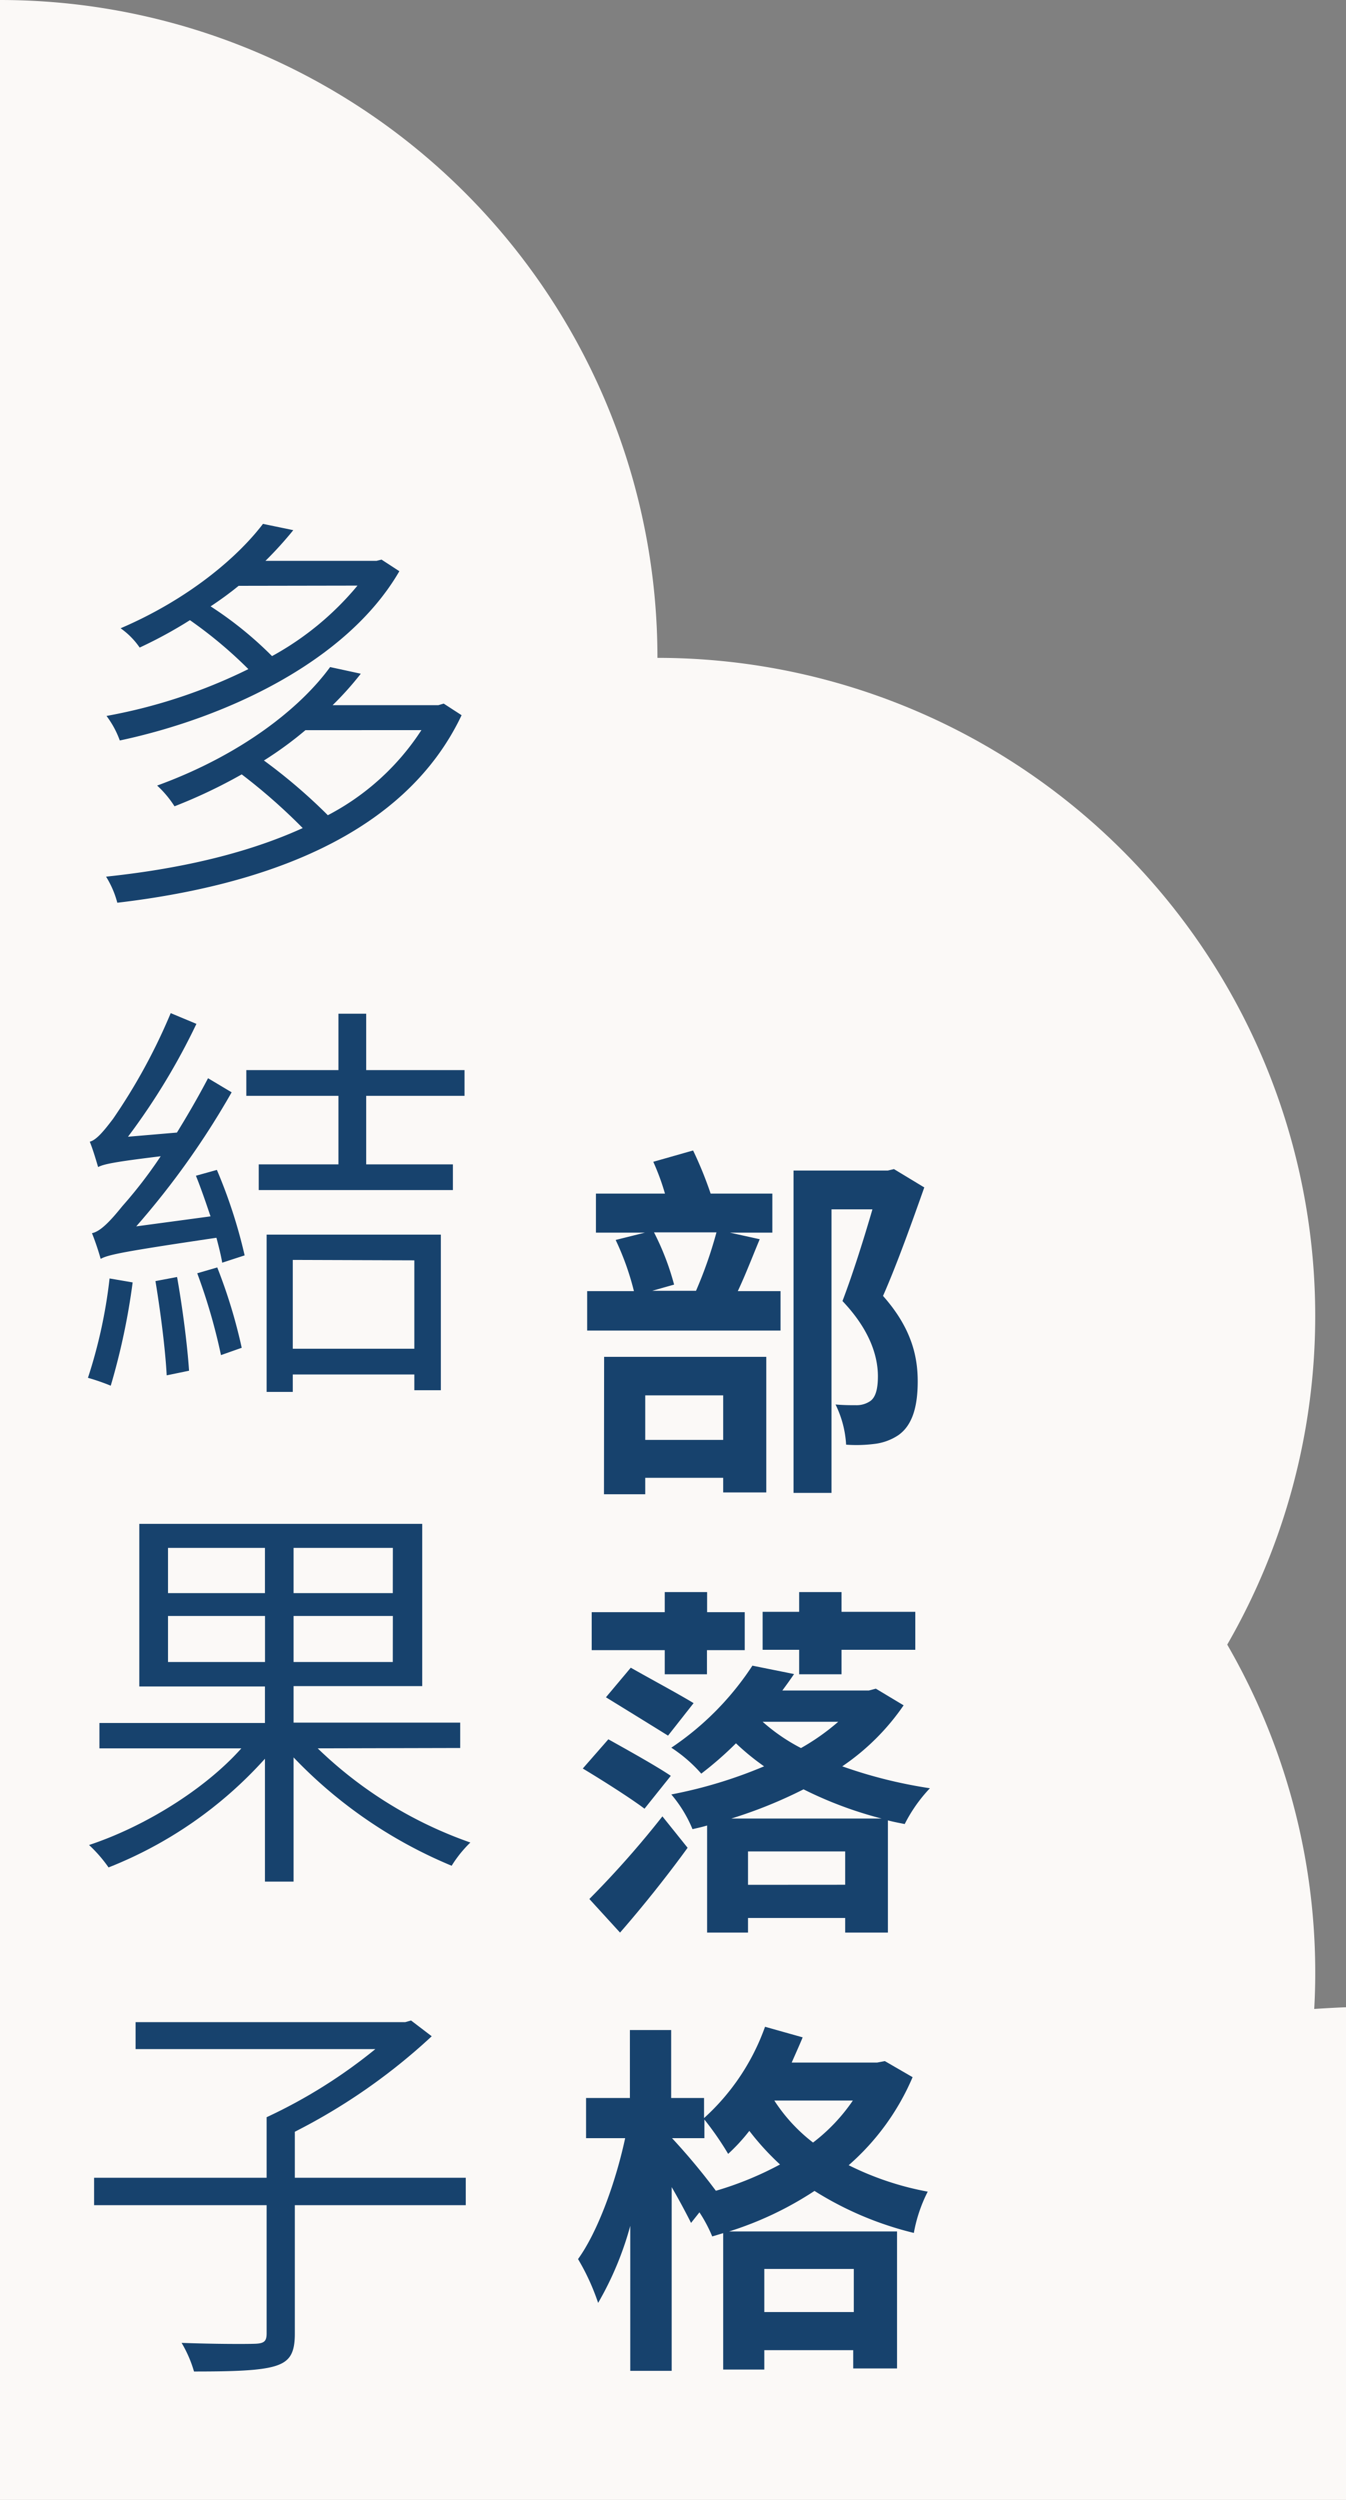
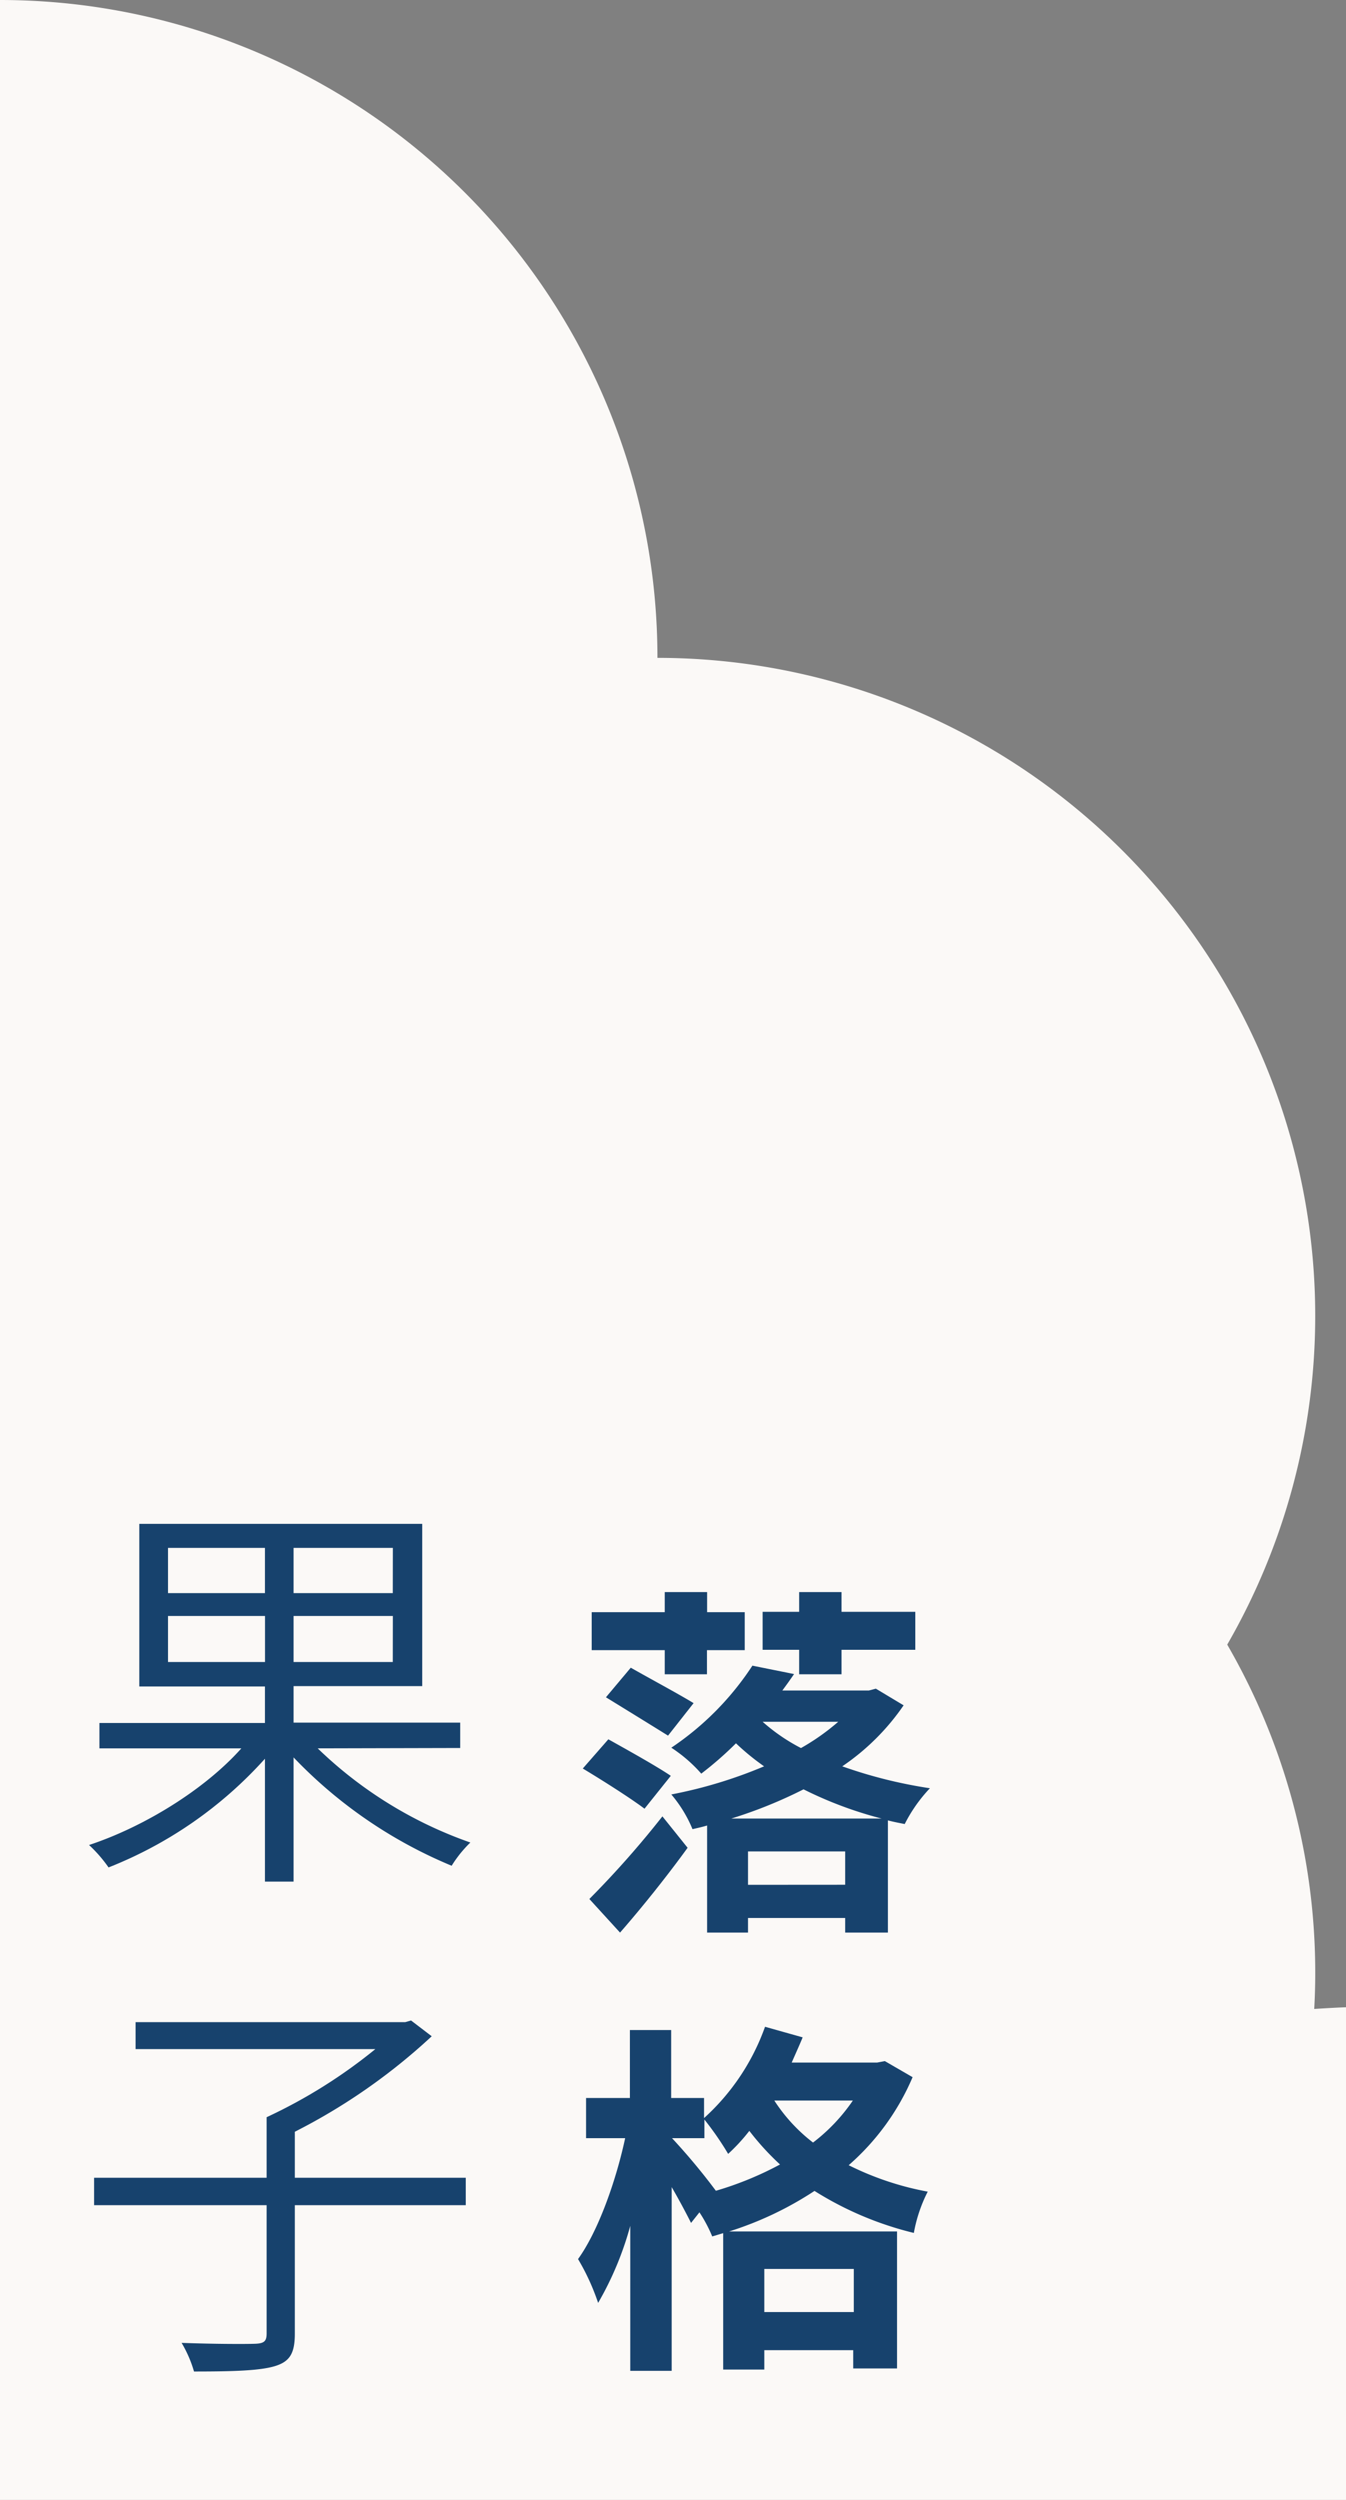
<svg xmlns="http://www.w3.org/2000/svg" width="184.26" height="342.2" viewBox="0 0 184.26 342.2">
  <rect x="0" y="0" width="184.26" height="342.2" fill="#808080" stroke="none" />
  <g id="圖層_2" data-name="圖層 2">
    <g id="底">
      <path d="M184.26,274.76V342.2H0V0A90,90,0,0,1,90,90.05a90.07,90.07,0,0,1,78,135.07,89.66,89.66,0,0,1,12.05,45c0,1.63-.05,3.26-.14,4.87C181.38,274.9,182.82,274.81,184.26,274.76Z" fill="#fbf9f7" />
    </g>
    <g id="內容">
      <g>
-         <path d="M63.19,97.9c-7.89,16.64-27.37,23.34-47.13,25.67A13,13,0,0,0,14.52,120c9.49-1,18.91-3,26.92-6.65A78.84,78.84,0,0,0,33.09,106a71.33,71.33,0,0,1-9.2,4.37,14.14,14.14,0,0,0-2.38-2.84C33,103.35,41.1,96.93,45.19,91.31l4.2.91a42.81,42.81,0,0,1-3.86,4.31H60l.74-.22ZM54.67,78.19c-7.21,12.44-23.85,20.1-38.27,23.17A12.82,12.82,0,0,0,14.58,98,73.35,73.35,0,0,0,34,91.59a59.55,59.55,0,0,0-8-6.7,61,61,0,0,1-6.88,3.75A10.51,10.51,0,0,0,16.51,86C25.6,82.11,32.41,76.43,36,71.71l4.15.86a51.69,51.69,0,0,1-3.81,4.2H51.55l.68-.17Zm-22,2A47.1,47.1,0,0,1,28.83,83a50.51,50.51,0,0,1,8.41,6.81,40.36,40.36,0,0,0,11.7-9.65Zm9.14,19.76a49.9,49.9,0,0,1-5.68,4.15,75.48,75.48,0,0,1,8.75,7.49A34,34,0,0,0,57.69,99.94Z" fill="#17426d" />
-         <path d="M18.16,175.54a92.27,92.27,0,0,1-3,14.14,29.05,29.05,0,0,0-3.12-1.08A68.19,68.19,0,0,0,15,175Zm11.53-15.4a69.61,69.61,0,0,1,3.8,11.7l-3.07,1c-.17-1-.45-2.11-.79-3.41-13.06,1.93-14.82,2.33-15.85,2.89a34.89,34.89,0,0,0-1.19-3.52c1.14-.22,2.5-1.64,4.15-3.69A62.46,62.46,0,0,0,22,158.27c-6.47.79-7.78,1.08-8.57,1.48-.23-.8-.74-2.5-1.14-3.47.91-.23,1.93-1.47,3.18-3.12a79.77,79.77,0,0,0,7.9-14.48l3.52,1.47a91,91,0,0,1-9.37,15.45l6.7-.57c1.47-2.38,2.95-4.94,4.26-7.44l3.23,1.93a111.18,111.18,0,0,1-13.06,18.35l10.17-1.37c-.63-1.87-1.31-3.86-2-5.56ZM24.24,174.8c.73,4.09,1.41,9.31,1.64,12.83l-3.06.63c-.18-3.52-.86-8.81-1.54-12.9Zm5.5-1.31a71.93,71.93,0,0,1,3.35,11l-2.84,1A79.23,79.23,0,0,0,27,174.29ZM50.13,150v9.38H62v3.52H35.42v-3.52H46.33V150H33.72v-3.52H46.33v-7.72h3.8v7.72H63.59V150Zm-13.63,19H60.35V190.3H56.72v-2.16H40.08v2.39H36.5Zm3.58,3.46v12.16H56.72V172.52Z" fill="#17426d" />
        <path d="M43.49,239.32a57.19,57.19,0,0,0,20.9,12.89,16.39,16.39,0,0,0-2.56,3.18,63.59,63.59,0,0,1-21.64-14.83v17H36.27V240.74a56.77,56.77,0,0,1-21.41,14.88,18.91,18.91,0,0,0-2.67-3.07c7.56-2.5,15.85-7.61,20.85-13.23H13.61v-3.47H36.27v-5H19.07V208.59H57.8V230.8H40.19v5H63v3.47ZM23,218.07H36.27v-6.19H23Zm13.28,9.43v-6.3H23v6.3Zm17.5-15.62H40.19v6.19H53.77Zm0,9.32H40.19v6.3H53.77Z" fill="#17426d" />
        <path d="M63.76,301.85H40.36v17.6c0,2.67-.68,3.81-2.72,4.43s-5.63.74-11.08.74a16.82,16.82,0,0,0-1.7-3.92c4.71.17,8.86.17,10.11.12s1.53-.4,1.53-1.42V301.85H12.88V298.1H36.5v-8.29a70.67,70.67,0,0,0,14.88-9.32H18.56V276.8H55.47l.8-.23,2.83,2.16A81.85,81.85,0,0,1,40.36,291.8v6.3h23.4Z" fill="#17426d" />
      </g>
      <g>
-         <path d="M104,169.63c-1,2.4-2,5-3,7.1h5.85v5.4H80.38v-5.4h6.4a36.82,36.82,0,0,0-2.5-7l4-1h-6.7v-5.35h9.45a32.26,32.26,0,0,0-1.6-4.35l5.45-1.55a52.23,52.23,0,0,1,2.4,5.9h8.45v5.35H99.93Zm-21.3,16.1h22.2v18.56H99v-2H88.33v2.25H82.68ZM88.33,191v6.1H99V191Zm1.2-22.31a35.86,35.86,0,0,1,2.75,7.15l-3,.85h6a58.4,58.4,0,0,0,2.8-8Zm37-6.15c-1.7,4.8-3.75,10.55-5.65,14.85,4,4.5,4.75,8.45,4.75,11.7,0,3.61-.8,6.06-2.65,7.36a7.43,7.43,0,0,1-3.3,1.2,19.4,19.4,0,0,1-3.85.1,14.3,14.3,0,0,0-1.45-5.5c1.1.1,2.1.1,2.8.1a3.32,3.32,0,0,0,1.85-.5c.85-.5,1.15-1.75,1.15-3.46,0-2.7-1.05-6.3-4.85-10.3,1.4-3.65,3-8.75,4.1-12.55h-5.6v38.81h-5.2V160.23h12.9l.85-.2Z" fill="#17426d" />
        <path d="M88.23,247.58c-1.85-1.4-5.7-3.85-8.45-5.5l3.5-4c2.6,1.45,6.55,3.65,8.55,5Zm-7.55,12.36a130.65,130.65,0,0,0,10-11.31l3.45,4.3c-2.8,3.86-6.1,8-9.25,11.61ZM91,225.88H81v-5.2H91v-2.75h5.8v2.75h5.15v5.2H96.78v3.3H91Zm-4.65,2.4c2.55,1.45,6.55,3.6,8.6,4.85l-3.5,4.45c-2-1.25-5.9-3.65-8.5-5.25Zm37.35,5.15a31.78,31.78,0,0,1-8.4,8.35,64.37,64.37,0,0,0,12,3,20.69,20.69,0,0,0-3.45,4.9c-.75-.15-1.55-.3-2.3-.5v15.36h-5.85v-2h-13.3v2h-5.6V249.88c-.65.2-1.35.35-2,.5a17.82,17.82,0,0,0-2.9-4.75,63,63,0,0,0,12.7-3.85,33.07,33.07,0,0,1-3.85-3.15A47.85,47.85,0,0,1,96,242.78a20,20,0,0,0-4.1-3.55A39.58,39.58,0,0,0,103,228l5.7,1.15c-.5.75-1.05,1.5-1.6,2.25h11.85l.95-.25Zm-3,15.5a53.63,53.63,0,0,1-10.7-4,63.07,63.07,0,0,1-9.9,4Zm-5,9.06v-4.56h-13.3V258Zm-11.3-22.31a25.4,25.4,0,0,0,5.25,3.6,30.77,30.77,0,0,0,5.1-3.6Zm5-9.85h-5v-5.2h5v-2.7h5.8v2.7h10.1v5.2h-10.1v3.35h-5.8Z" fill="#17426d" />
        <path d="M124.93,284.33a33.33,33.33,0,0,1-8.75,12.05A40.71,40.71,0,0,0,127,300a20.35,20.35,0,0,0-1.9,5.65,45.71,45.71,0,0,1-13.6-5.75,46.58,46.58,0,0,1-11.7,5.55h23v18.75h-6v-2.5H104.63v2.65H99V305.68l-1.5.45a19.6,19.6,0,0,0-1.75-3.3l-1.15,1.45c-.6-1.2-1.6-3.1-2.65-4.9v25.15H86.28V304.68a44.07,44.07,0,0,1-4.4,10.55,30.88,30.88,0,0,0-2.75-6c2.75-3.8,5.2-10.7,6.45-16.55H80.23v-5.5h6v-9.3h5.65v9.3h4.5v2.75a30.78,30.78,0,0,0,8.35-12.5l5.15,1.45c-.45,1.1-1,2.3-1.5,3.45h11.7l1.05-.2Zm-18.15,11.95a36.35,36.35,0,0,1-4.2-4.6,25.19,25.19,0,0,1-2.9,3.15,42,42,0,0,0-3.25-4.7v2.55H92a87.15,87.15,0,0,1,6,7.2A45.34,45.34,0,0,0,106.78,296.28Zm-2.15,14.3v5.9h12.25v-5.9ZM106,287.53a23,23,0,0,0,5.3,5.75,24.71,24.71,0,0,0,5.45-5.75Z" fill="#17426d" />
      </g>
    </g>
  </g>
</svg>